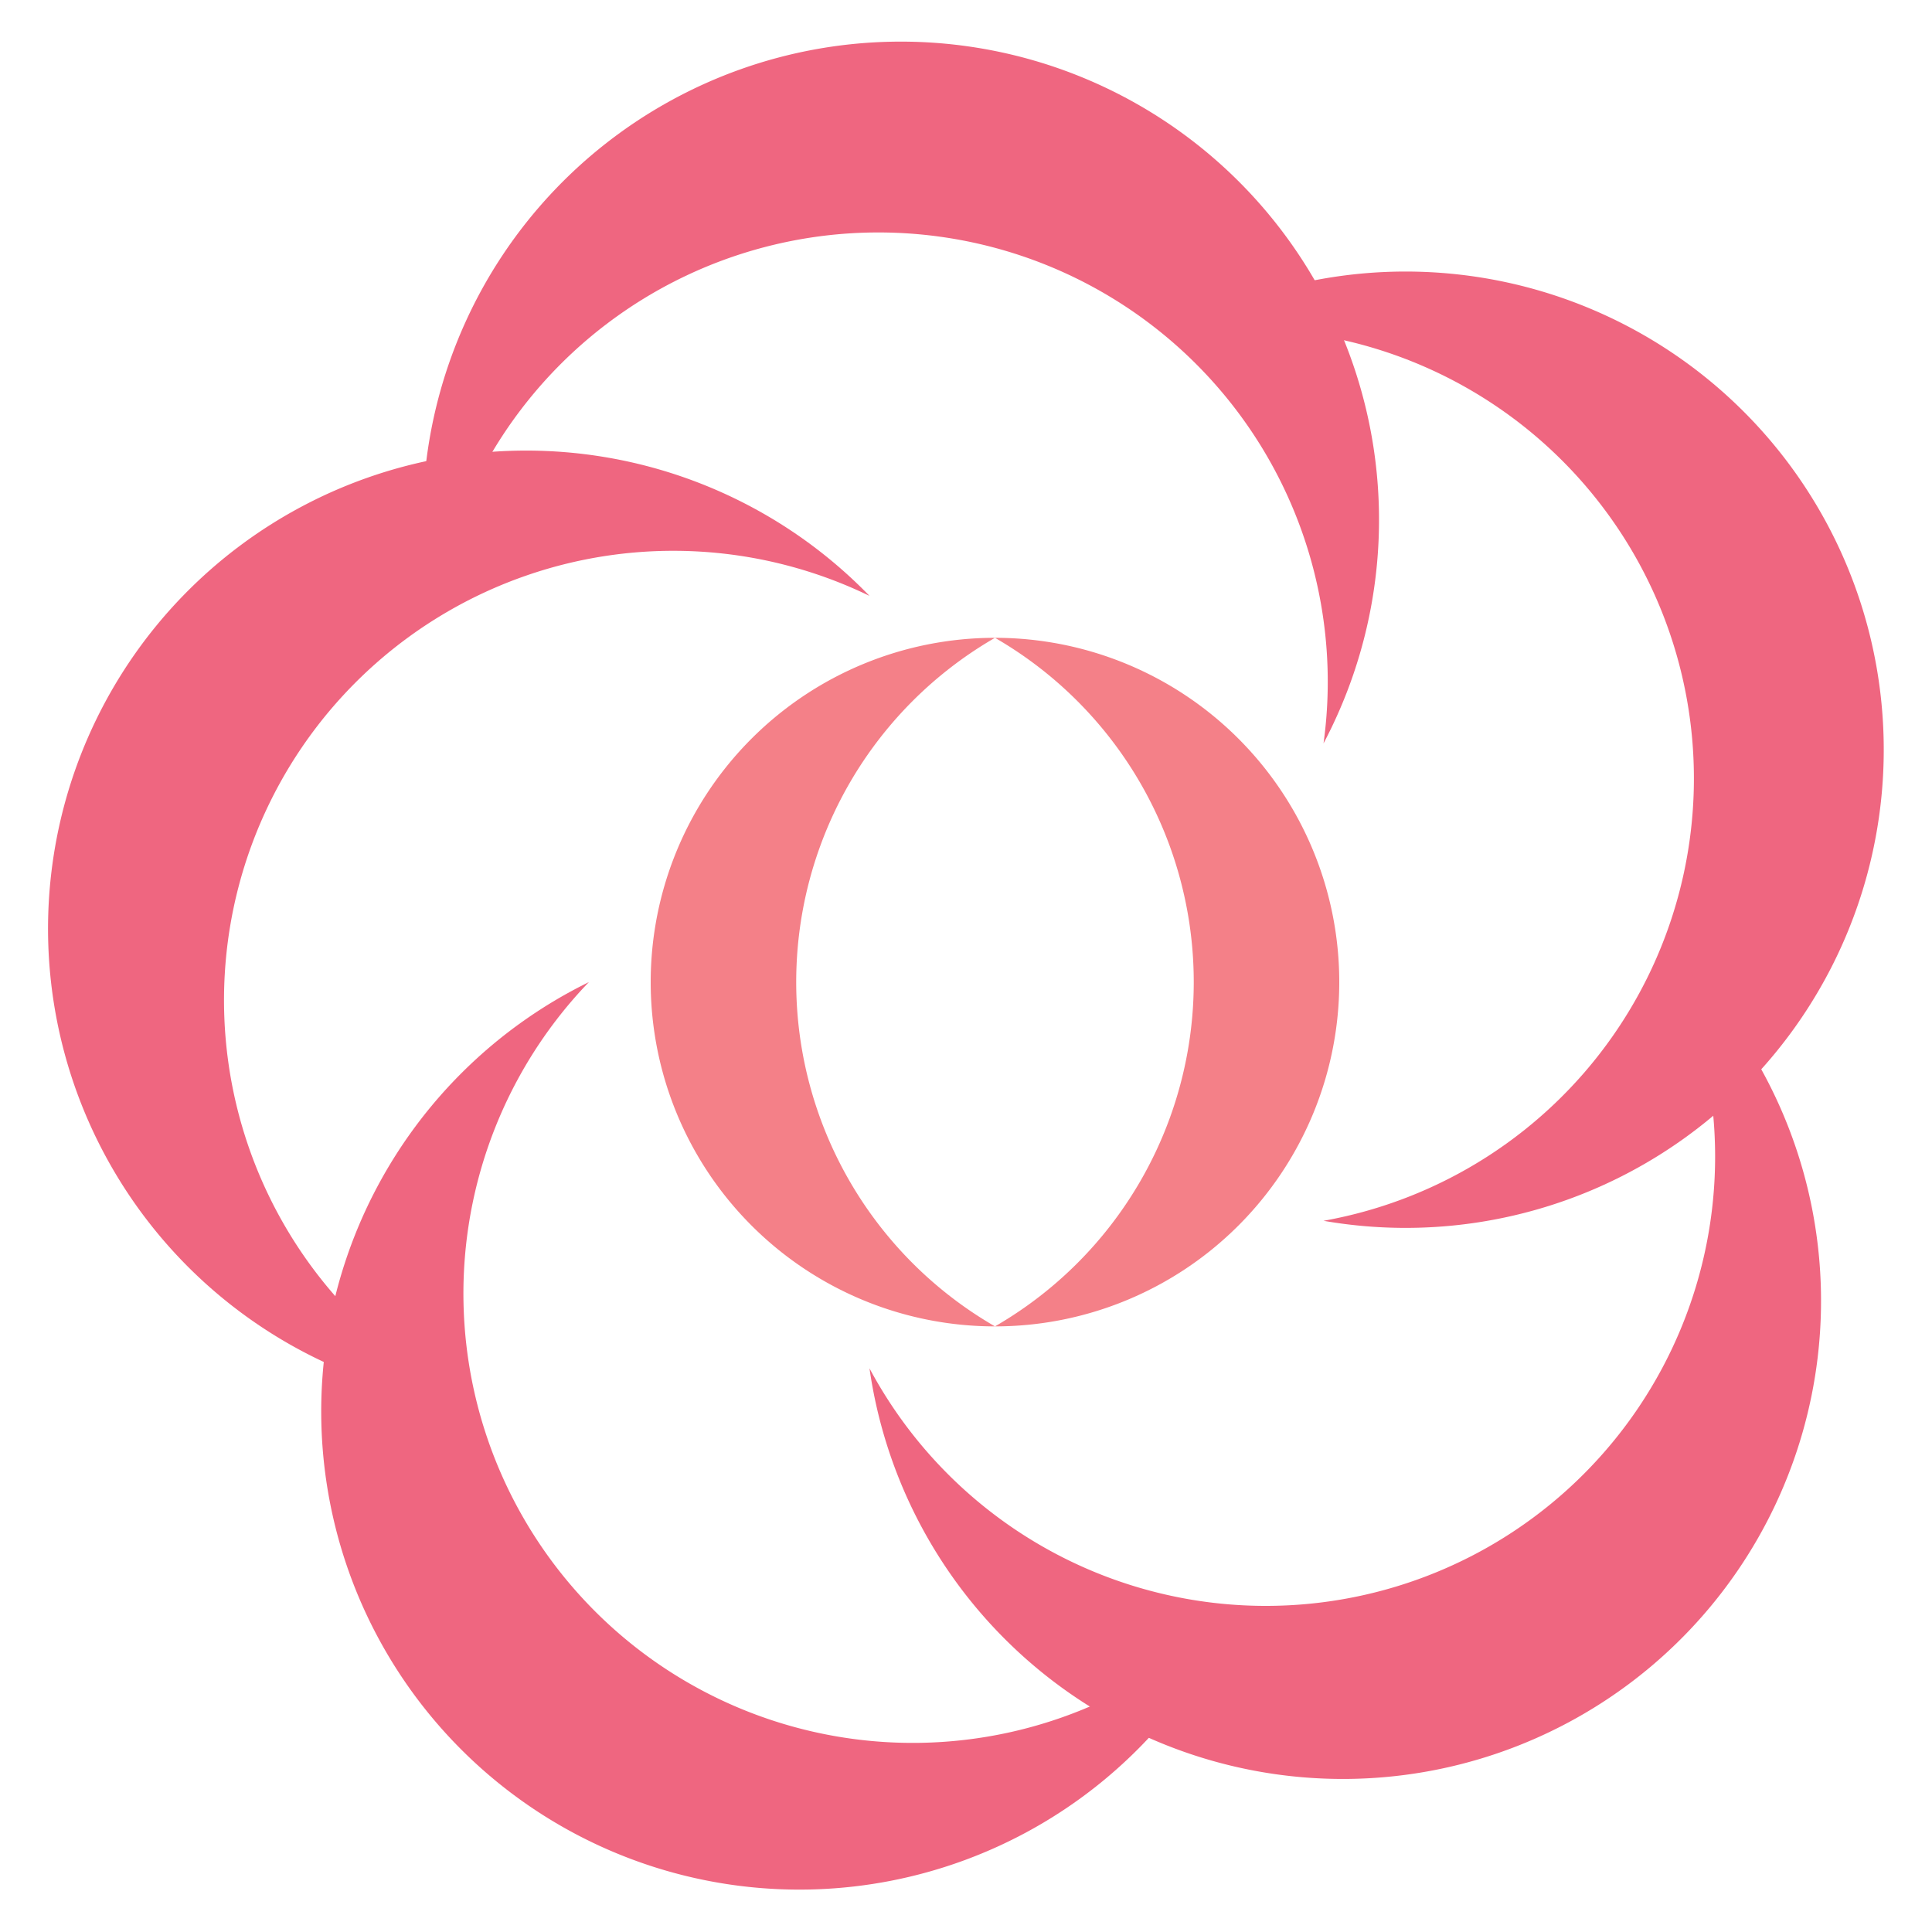
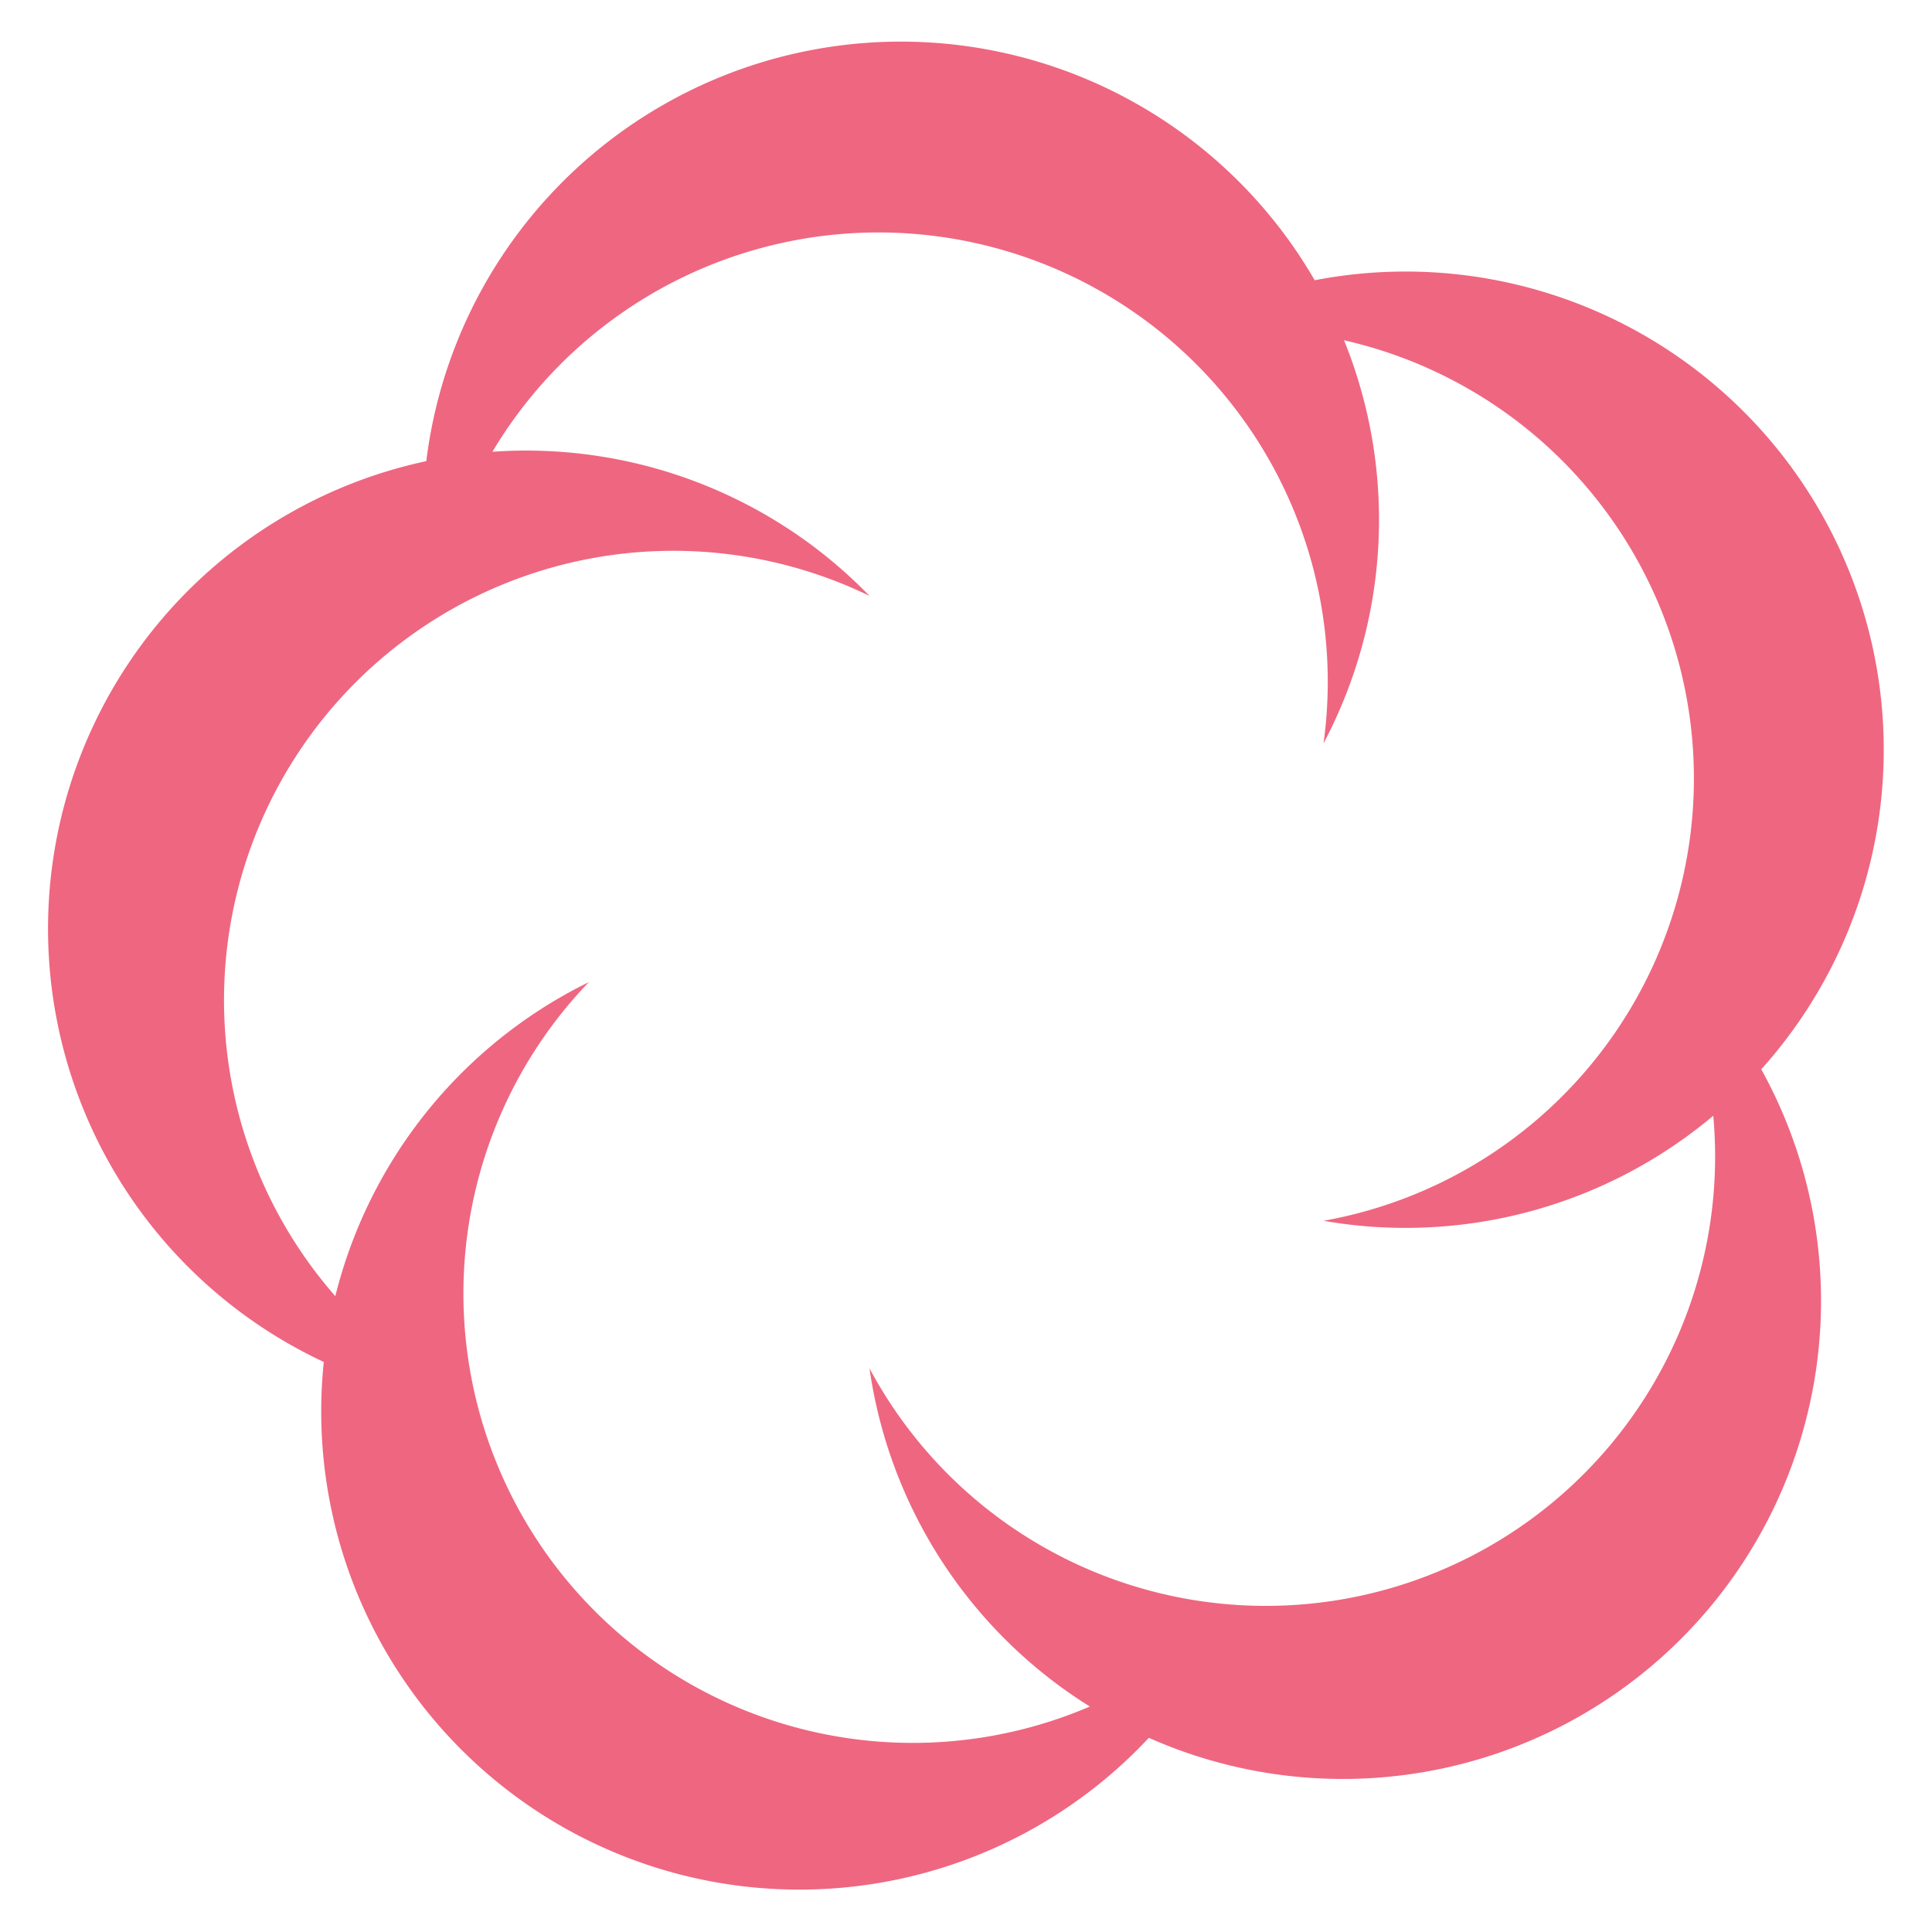
<svg xmlns="http://www.w3.org/2000/svg" xmlns:xlink="http://www.w3.org/1999/xlink" width="600" height="600" viewBox="-309 -305 600 600">
  <defs>
    <path id="a" d="M-51.303-140.954a150 150 0 1 1 0 281.908 140.954 140.954 0 0 0 0-281.908Z" transform="rotate(160.611 -74 -12.642)" />
  </defs>
  <g fill="#ef6680" transform="scale(-.99 .99) rotate(29.508)">
    <use xlink:href="#a" />
    <use xlink:href="#a" transform="rotate(72)" />
    <use xlink:href="#a" transform="rotate(144)" />
    <use xlink:href="#a" transform="rotate(216)" />
    <use xlink:href="#a" transform="rotate(288)" />
  </g>
-   <path fill="#f48088" d="M0-106.92a106.92 106.92 0 1 0 0 213.84 123.461 123.461 0 0 1 0-213.84Zm0 0a106.92 106.92 0 1 1 0 213.84 123.461 123.461 0 0 0 0-213.84Z" />
</svg>